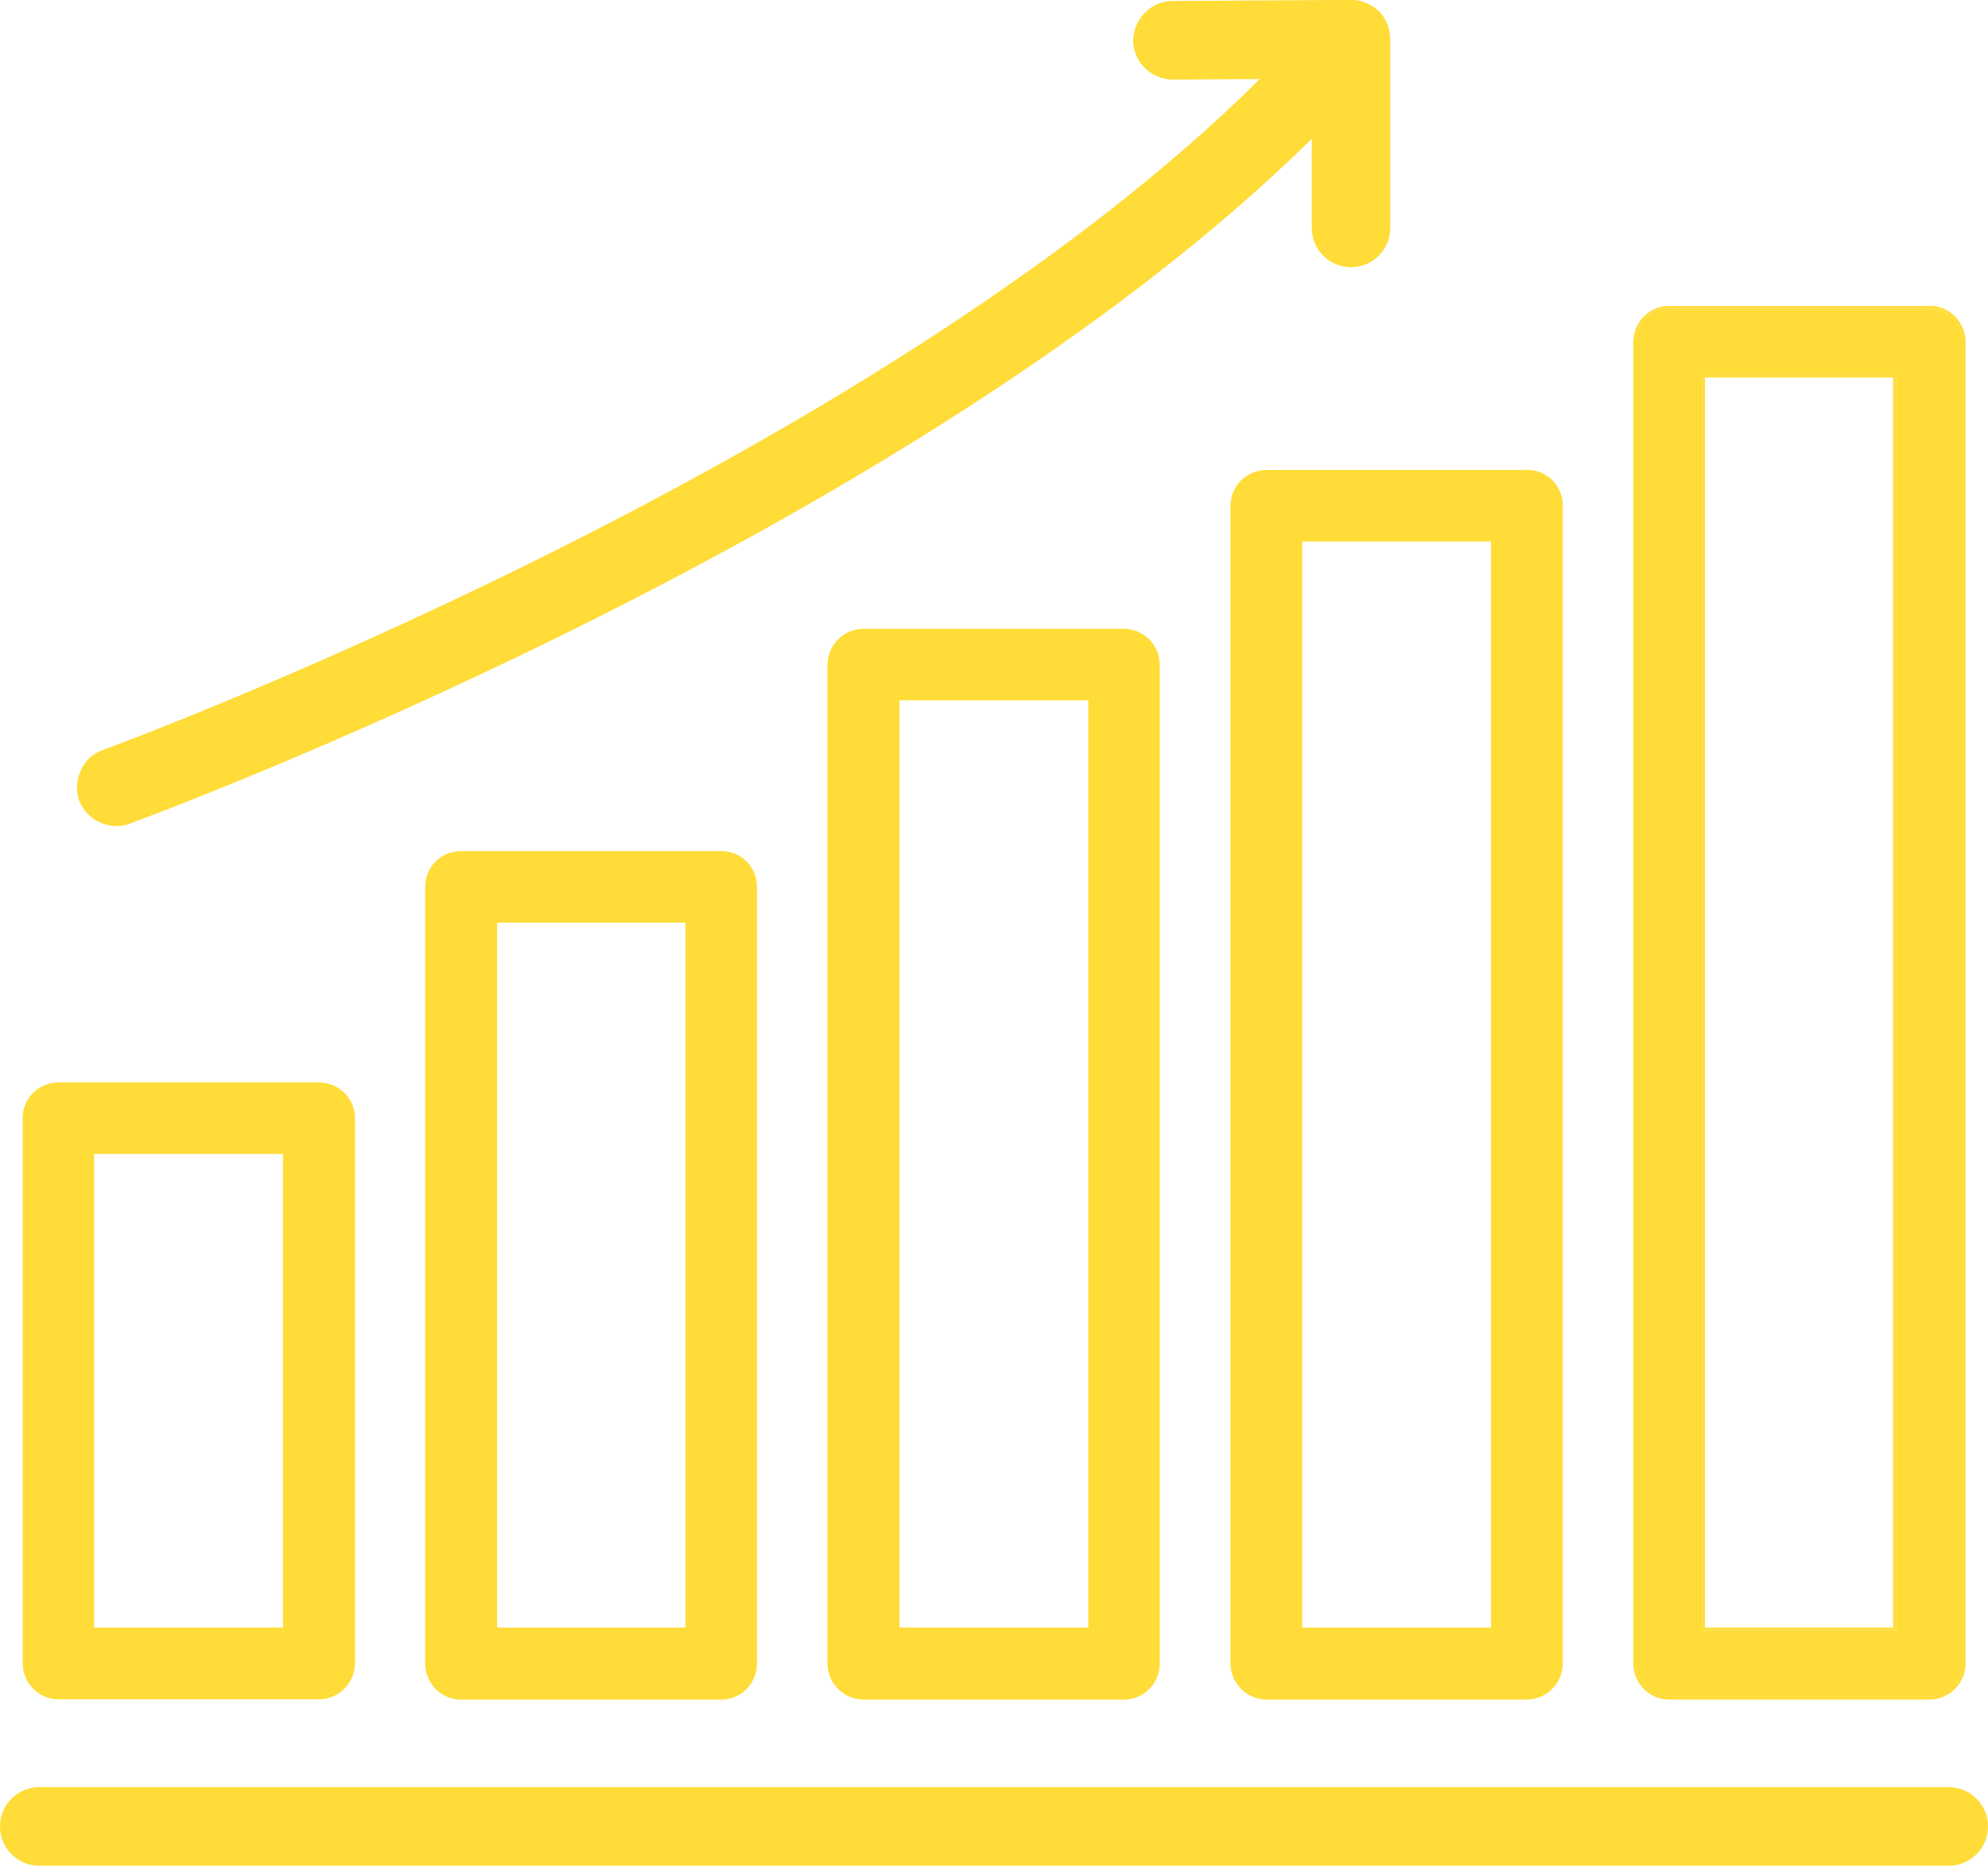
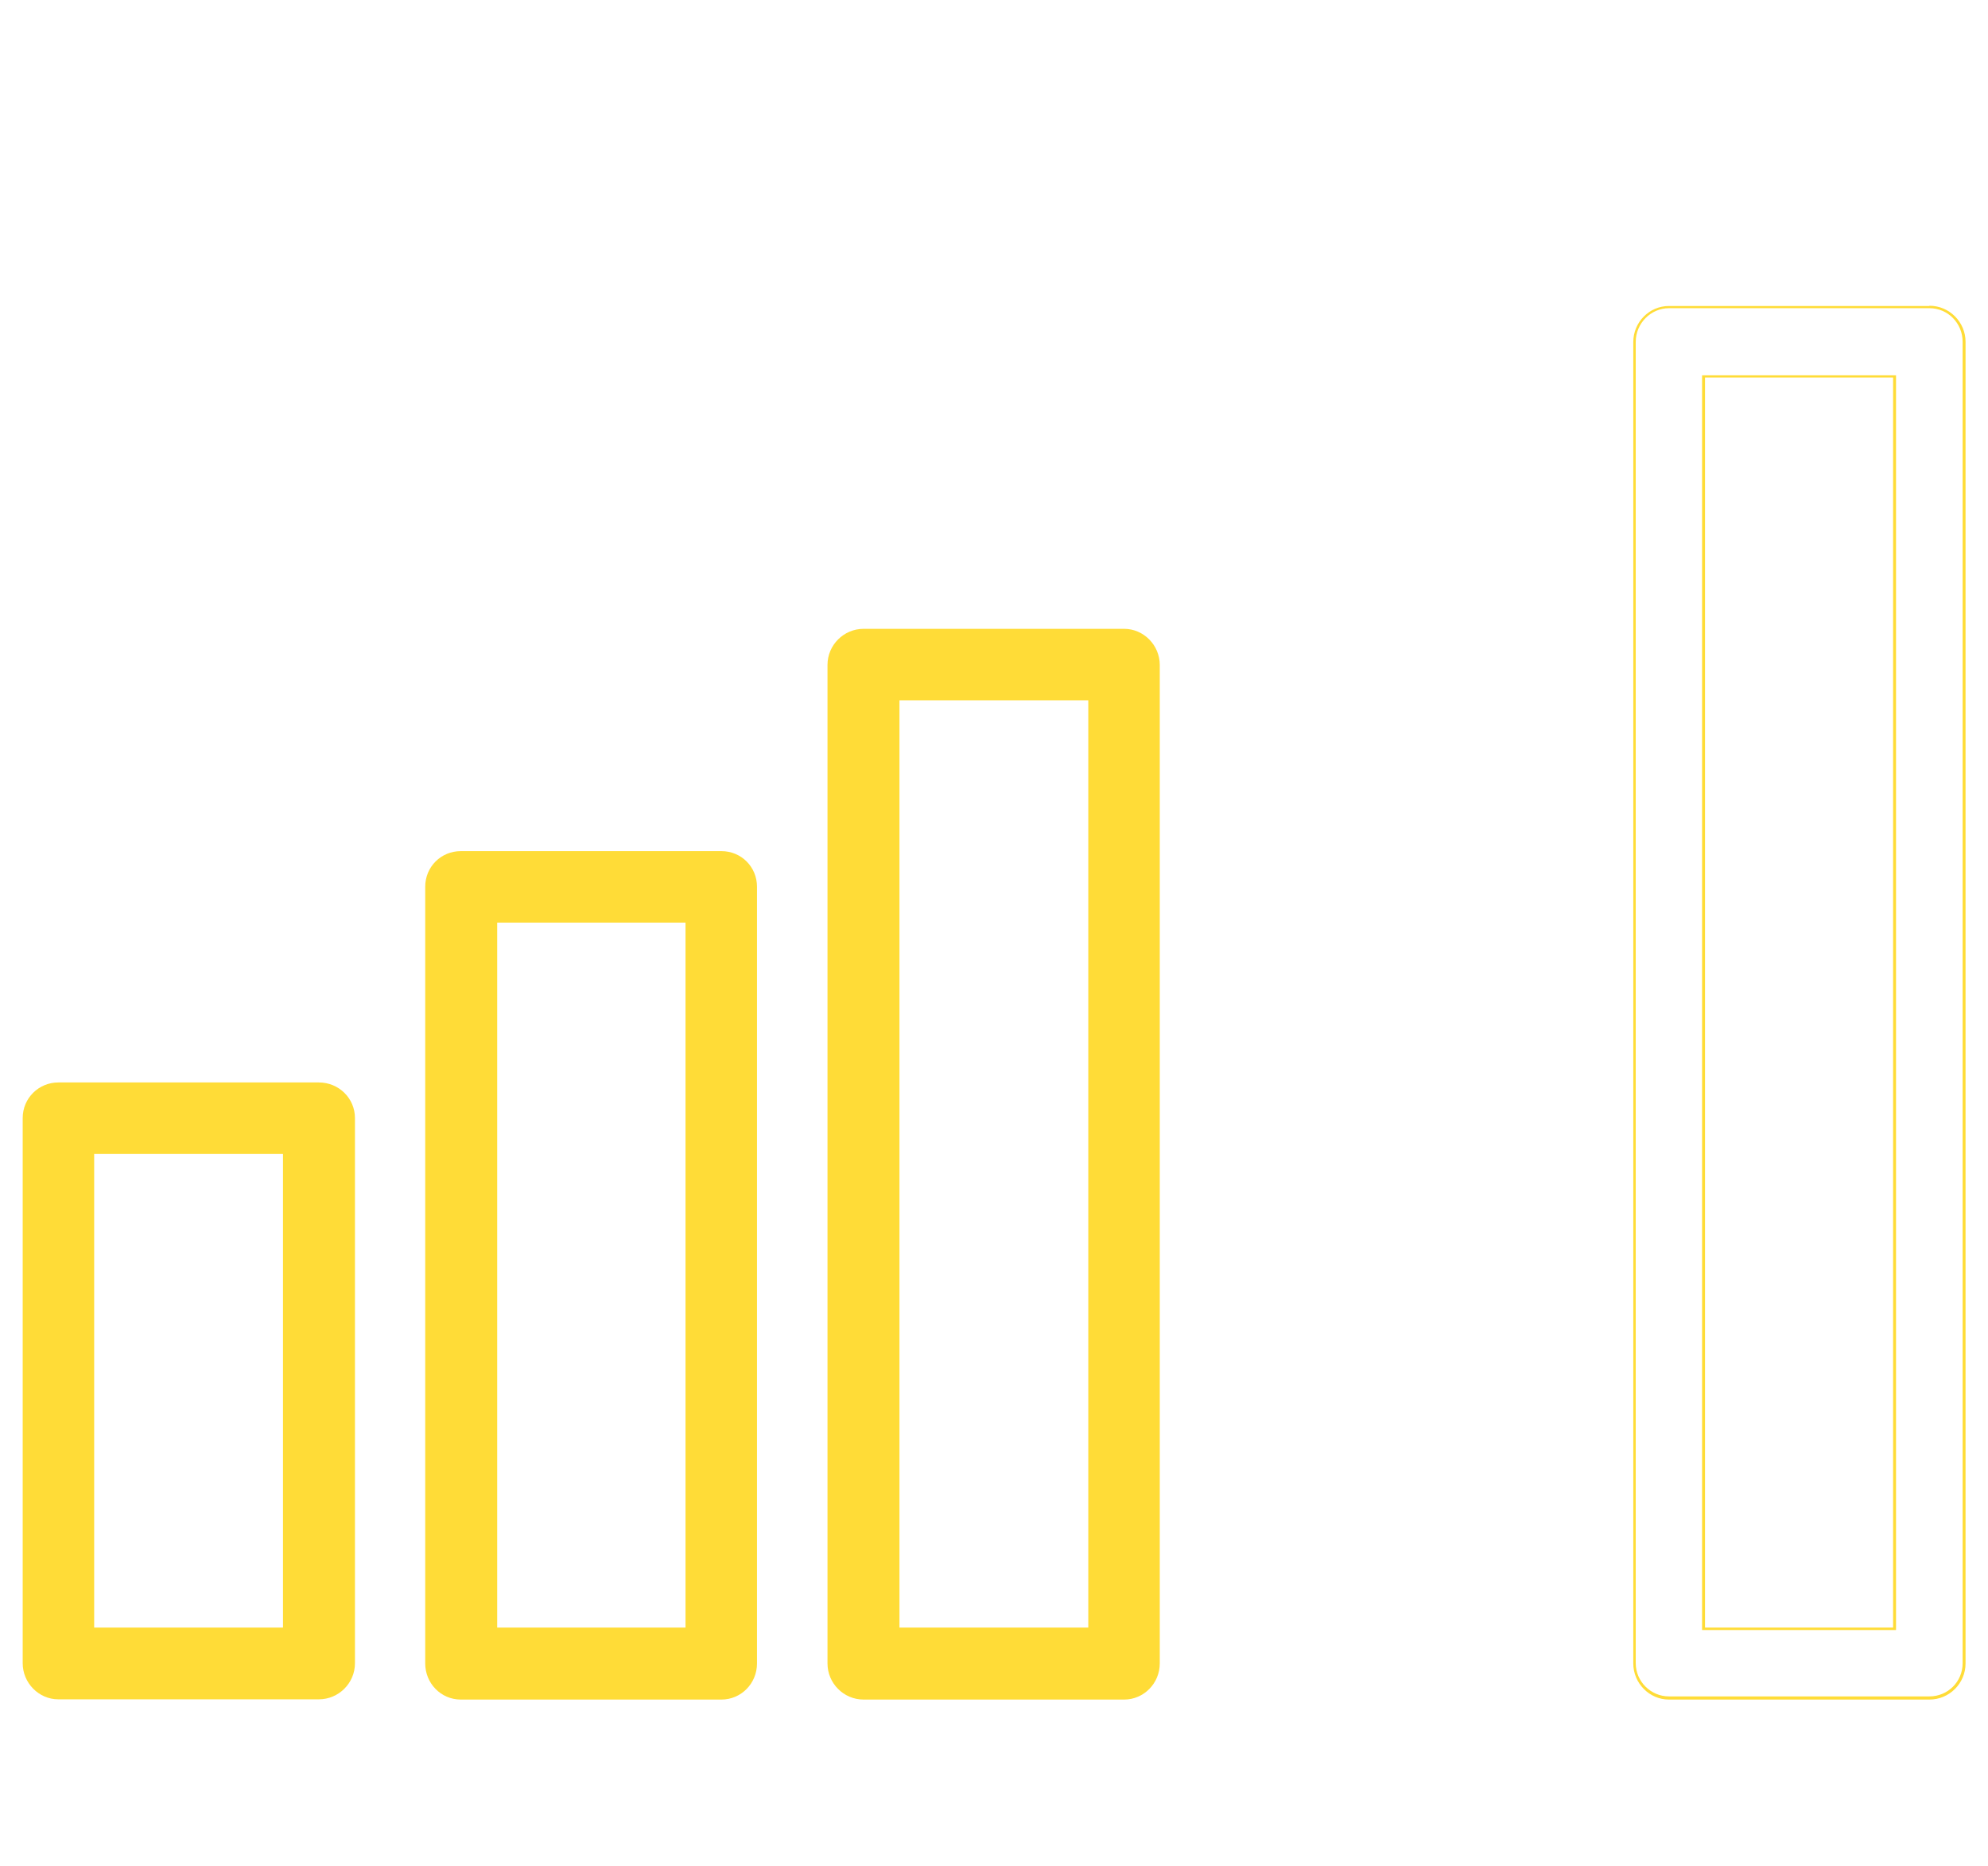
<svg xmlns="http://www.w3.org/2000/svg" id="positive672e4e5168733" viewBox="0 0 81.49 76.46" aria-hidden="true" width="81px" height="76px">
  <defs>
    <linearGradient class="cerosgradient" data-cerosgradient="true" id="CerosGradient_idbfbb5fc34" gradientUnits="userSpaceOnUse" x1="50%" y1="100%" x2="50%" y2="0%">
      <stop offset="0%" stop-color="#d1d1d1" />
      <stop offset="100%" stop-color="#d1d1d1" />
    </linearGradient>
    <linearGradient />
    <style>
      .cls-1-672e4e5168733{
        fill: #ffdc37;
      }
    </style>
  </defs>
  <g>
    <path class="cls-1-672e4e5168733" d="M69.77,15.38v51.42h7.95V15.38h-7.95ZM77.61,66.7h-7.72V15.47h7.72v51.23ZM69.77,15.38v51.42h7.95V15.38h-7.95ZM77.61,66.7h-7.72V15.47h7.72v51.23ZM79.09,12.54h-10.68c-.8,0-1.46.66-1.46,1.48v54.15c0,.81.66,1.48,1.46,1.48h10.68c.81,0,1.48-.66,1.48-1.48V14.01c0-.81-.66-1.48-1.48-1.48ZM80.45,68.16c0,.76-.61,1.36-1.36,1.36h-10.68c-.74,0-1.36-.61-1.36-1.36V14.01c0-.76.62-1.38,1.36-1.38h10.68c.76,0,1.36.62,1.36,1.38v54.15ZM69.77,66.8h7.95V15.38h-7.95v51.42ZM69.88,15.47h7.72v51.23h-7.72V15.47Z" />
-     <path class="cls-1-672e4e5168733" d="M79.09,12.63h-10.68c-.74,0-1.36.62-1.36,1.38v54.15c0,.76.62,1.36,1.36,1.36h10.68c.76,0,1.36-.61,1.36-1.36V14.01c0-.76-.61-1.38-1.36-1.38ZM69.77,66.8V15.38h7.95v51.42h-7.95Z" />
  </g>
-   <path class="cls-1-672e4e5168733" d="M62.58,19.26h-10.66c-.81,0-1.48.64-1.48,1.46v47.45c0,.81.66,1.48,1.48,1.48h10.66c.81,0,1.48-.66,1.48-1.48V20.71c0-.81-.66-1.46-1.48-1.46ZM61.12,66.7h-7.74V22.19h7.74v44.51Z" />
  <path class="cls-1-672e4e5168733" d="M46.08,25.77h-10.68c-.81,0-1.48.66-1.48,1.48v40.92c0,.81.66,1.48,1.48,1.48h10.68c.8,0,1.46-.66,1.46-1.48V27.25c0-.81-.66-1.48-1.46-1.48ZM44.61,66.7h-7.74V28.7h7.74v38Z" />
  <path class="cls-1-672e4e5168733" d="M29.57,34.88h-10.68c-.81,0-1.46.64-1.46,1.46v31.83c0,.81.64,1.48,1.46,1.48h10.68c.81,0,1.46-.66,1.46-1.48v-31.83c0-.81-.64-1.46-1.46-1.46ZM28.1,66.7h-7.72v-28.89h7.72v28.89Z" />
  <path class="cls-1-672e4e5168733" d="M13.06,44.36H2.39c-.8,0-1.46.64-1.46,1.46v22.34c0,.81.66,1.48,1.46,1.48h10.68c.81,0,1.48-.66,1.48-1.48v-22.34c0-.81-.66-1.46-1.48-1.46ZM11.61,66.7H3.86v-19.41h7.74v19.41Z" />
-   <path class="cls-1-672e4e5168733" d="M81.49,74.85c0,.89-.72,1.61-1.61,1.61H1.61c-.89,0-1.61-.72-1.61-1.61s.72-1.61,1.61-1.61h78.27c.89,0,1.61.72,1.61,1.61Z" />
-   <path class="cls-1-672e4e5168733" d="M56.99,1.63v7.71c0,.89-.72,1.61-1.61,1.61s-1.61-.72-1.61-1.61v-3.65C37.03,22.17,5.64,33.63,5.3,33.76c-.17.08-.36.09-.53.09-.68,0-1.29-.42-1.53-1.06-.13-.4-.11-.83.08-1.23.17-.4.49-.68.91-.83.32-.11,31.37-11.55,47.41-27.49l-3.56.02c-.89,0-1.63-.72-1.63-1.59s.72-1.63,1.61-1.63L54.78,0h.61c.36-.02.81.15,1.15.47.28.3.45.72.45,1.15Z" />
</svg>